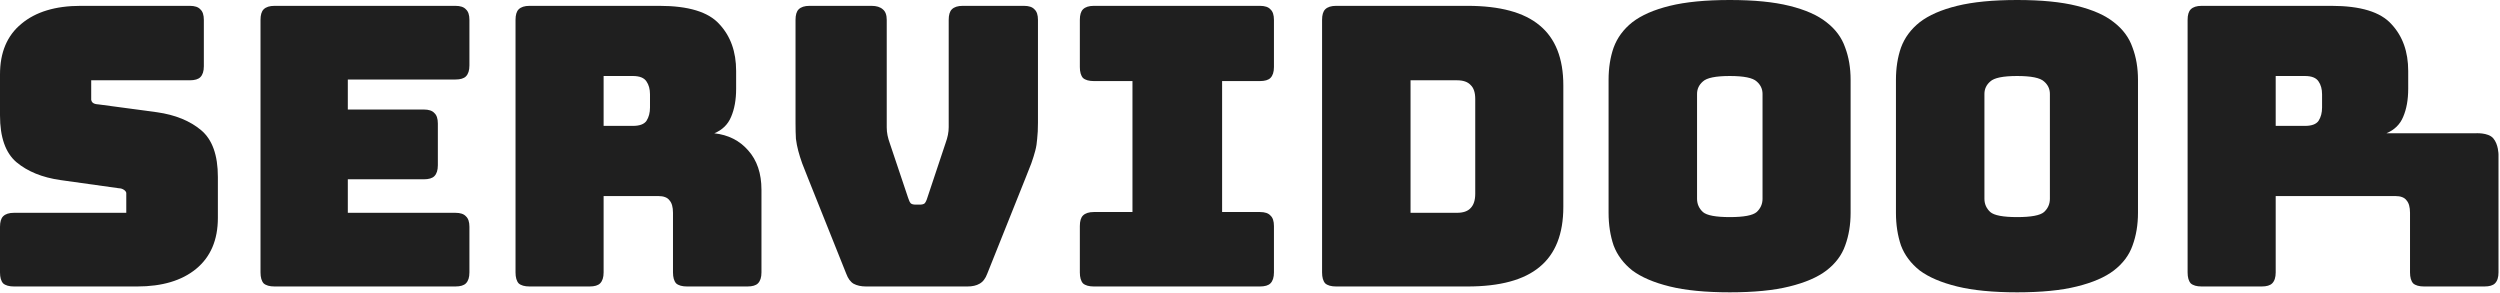
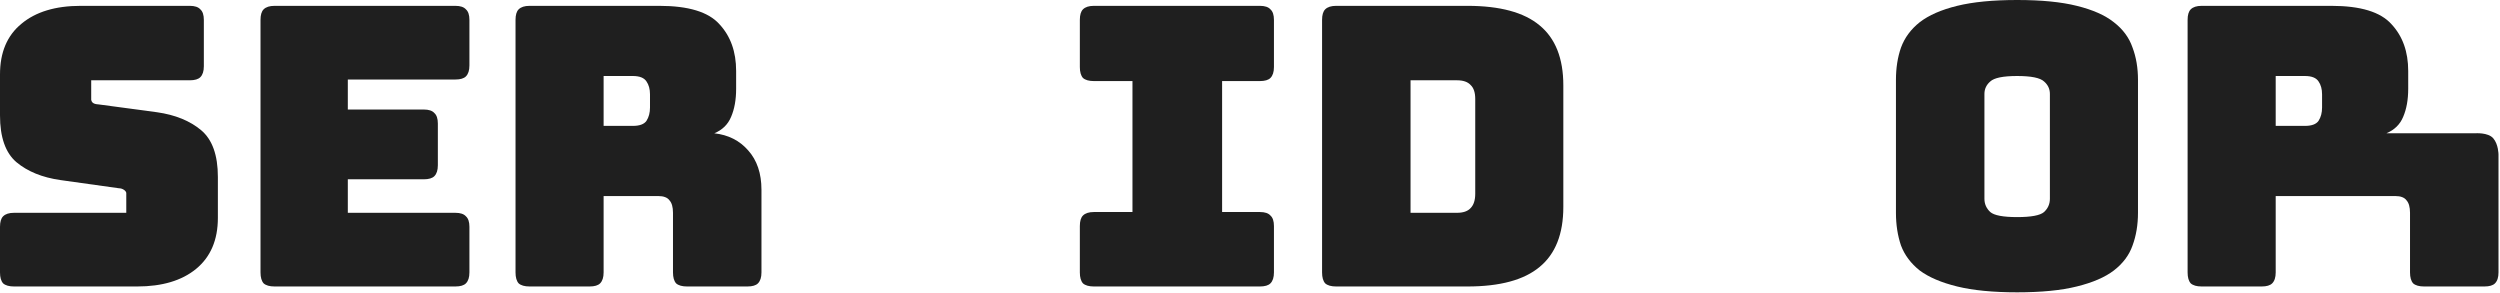
<svg xmlns="http://www.w3.org/2000/svg" fill="none" viewBox="0 0 1432 168" height="168" width="1432">
  <path fill="#1F1F1F" d="M78.585 164.091H8.037C5.209 164.091 3.126 163.496 1.786 162.305C0.595 160.966 0 158.882 0 156.054V129.933C0 127.106 0.595 125.096 1.786 123.906C3.126 122.566 5.209 121.896 8.037 121.896H68.092C70.027 121.896 72.334 121.896 72.334 121.896C72.334 121.896 72.334 118.203 72.334 116.417V110.603C72.334 109.441 70.361 107.831 68.092 107.831L34.604 103.143C24.186 101.655 15.777 98.231 9.377 92.873C3.126 87.515 0 78.585 0 66.083V42.641C0 29.99 4.093 20.316 12.279 13.618C20.465 6.772 31.776 3.349 46.213 3.349H108.724C111.552 3.349 113.562 4.019 114.752 5.358C116.092 6.549 116.761 8.558 116.761 11.386V37.953C116.761 40.781 116.092 42.865 114.752 44.204C113.562 45.395 111.552 45.99 108.724 45.99H56.706H52.241V52.727C52.241 54.662 52.241 57.116 52.241 57.116C52.567 59.441 54.772 59.683 56.706 59.832L89.971 64.297C100.39 65.785 108.799 69.209 115.199 74.567C121.599 79.925 124.799 88.855 124.799 101.357V124.799C124.799 137.45 120.631 147.198 112.296 154.045C104.11 160.742 92.873 164.091 78.585 164.091Z" />
  <path fill="#1F1F1F" d="M260.847 164.091H157.258C154.43 164.091 152.346 163.496 151.006 162.305C149.816 160.966 149.22 158.882 149.22 156.054V11.386C149.22 8.558 149.816 6.549 151.006 5.358C152.346 4.019 154.43 3.349 157.258 3.349H260.847C263.675 3.349 265.684 4.019 266.875 5.358C268.214 6.549 268.884 8.558 268.884 11.386V37.507C268.884 40.334 268.214 42.418 266.875 43.758C265.684 44.948 263.675 45.544 260.847 45.544H199.229V62.734H242.764C245.591 62.734 247.601 63.404 248.791 64.743C250.131 65.934 250.801 67.943 250.801 70.771V94.659C250.801 97.487 250.131 99.571 248.791 100.91C247.601 102.101 245.591 102.697 242.764 102.697H199.229V121.896H260.847C263.675 121.896 265.684 122.566 266.875 123.906C268.214 125.096 268.884 127.106 268.884 129.933V156.054C268.884 158.882 268.214 160.966 266.875 162.305C265.684 163.496 263.675 164.091 260.847 164.091Z" />
  <path fill="#1F1F1F" d="M345.75 43.534V72.111H362.494C366.363 72.111 368.968 71.143 370.308 69.209C371.647 67.125 372.317 64.595 372.317 61.618V54.027C372.317 51.051 371.647 48.595 370.308 46.66C368.968 44.576 366.363 43.534 362.494 43.534H345.75ZM337.713 164.091H303.332C300.504 164.091 298.42 163.496 297.08 162.305C295.89 160.966 295.294 158.882 295.294 156.054V11.386C295.294 8.558 295.89 6.549 297.08 5.358C298.42 4.019 300.504 3.349 303.332 3.349H377.675C394.344 3.349 405.805 6.846 412.056 13.842C418.456 20.688 421.656 29.618 421.656 40.632V50.902C421.656 57.153 420.688 62.511 418.754 66.976C416.967 71.292 413.767 74.418 409.154 76.353C417.191 77.246 423.665 80.52 428.577 86.176C433.637 91.832 436.167 99.348 436.167 108.724V156.054C436.167 158.882 435.497 160.966 434.158 162.305C432.967 163.496 430.958 164.091 428.13 164.091H393.526C390.698 164.091 388.614 163.496 387.275 162.305C386.084 160.966 385.489 158.882 385.489 156.054V121.896C385.489 118.622 384.819 116.241 383.479 114.752C382.289 113.115 380.131 112.296 377.005 112.296H345.75V156.054C345.75 158.882 345.08 160.966 343.74 162.305C342.55 163.496 340.54 164.091 337.713 164.091Z" />
-   <path fill="#1F1F1F" d="M554.134 164.091H496.088C493.26 164.091 490.879 163.57 488.944 162.528C487.158 161.487 485.744 159.552 484.702 156.724L462.823 102.027C461.484 98.752 460.368 95.924 459.475 93.543C458.582 91.013 457.837 88.632 457.242 86.399C456.647 84.166 456.2 81.86 455.902 79.478C455.754 76.948 455.679 73.897 455.679 70.325V11.386C455.679 8.558 456.275 6.549 457.465 5.358C458.805 4.019 460.888 3.349 463.716 3.349H499.214C502.042 3.349 504.2 4.019 505.688 5.358C507.176 6.549 507.921 8.558 507.921 11.386V73.004C507.921 74.492 508.069 75.981 508.367 77.469C508.665 78.957 509.111 80.52 509.707 82.157L520.199 113.413C520.646 114.901 521.167 115.943 521.762 116.538C522.358 116.985 523.251 117.208 524.441 117.208H526.897C528.088 117.208 528.981 116.985 529.576 116.538C530.171 115.943 530.692 114.901 531.139 113.413L541.632 81.934C542.227 80.297 542.674 78.734 542.971 77.246C543.269 75.757 543.418 74.269 543.418 72.781V11.386C543.418 8.558 544.013 6.549 545.204 5.358C546.543 4.019 548.627 3.349 551.455 3.349H586.506C589.334 3.349 591.343 4.019 592.534 5.358C593.873 6.549 594.543 8.558 594.543 11.386V70.325C594.543 73.897 594.394 76.948 594.096 79.478C593.947 81.86 593.575 84.166 592.98 86.399C592.385 88.632 591.641 91.013 590.747 93.543C589.854 95.924 588.738 98.752 587.399 102.027L565.52 156.724C564.478 159.552 562.99 161.487 561.055 162.528C559.269 163.57 556.962 164.091 554.134 164.091Z" />
  <path fill="#1F1F1F" d="M626.573 164.091C623.745 164.091 621.661 163.496 620.322 162.305C619.131 160.966 618.536 158.882 618.536 156.054V129.487C618.536 126.659 619.131 124.65 620.322 123.459C621.661 122.12 623.745 121.45 626.573 121.45H648.675V46.437H626.573C623.745 46.437 621.661 45.841 620.322 44.651C619.131 43.311 618.536 41.227 618.536 38.4V11.386C618.536 8.558 619.131 6.549 620.322 5.358C621.661 4.019 623.745 3.349 626.573 3.349H721.679C724.507 3.349 726.516 4.019 727.706 5.358C729.046 6.549 729.716 8.558 729.716 11.386V38.4C729.716 41.227 729.046 43.311 727.706 44.651C726.516 45.841 724.507 46.437 721.679 46.437H700.023V121.45H721.679C724.507 121.45 726.516 122.12 727.706 123.459C729.046 124.65 729.716 126.659 729.716 129.487V156.054C729.716 158.882 729.046 160.966 727.706 162.305C726.516 163.496 724.507 164.091 721.679 164.091H626.573Z" />
  <path fill="#1F1F1F" d="M840.554 164.091H765.318C762.49 164.091 760.406 163.496 759.067 162.305C757.876 160.966 757.281 158.882 757.281 156.054V11.386C757.281 8.558 757.876 6.549 759.067 5.358C760.406 4.019 762.49 3.349 765.318 3.349H840.554C859.159 3.349 872.926 7.07 881.856 14.511C890.935 21.953 895.474 33.414 895.474 48.892V118.548C895.474 134.026 890.935 145.487 881.856 152.929C872.926 160.37 859.159 164.091 840.554 164.091ZM807.959 45.99V121.896H834.526C838.098 121.896 840.703 121.003 842.34 119.217C844.126 117.431 845.019 114.678 845.019 110.957V56.706C845.019 52.986 844.126 50.306 842.34 48.669C840.703 46.883 838.098 45.99 834.526 45.99H807.959Z" />
-   <path fill="#1F1F1F" d="M1060.03 121.896C1060.03 128.743 1058.99 134.994 1056.91 140.65C1054.97 146.157 1051.4 150.919 1046.19 154.938C1041.13 158.808 1034.06 161.859 1024.98 164.091C1016.05 166.324 1004.67 167.44 990.825 167.44C976.983 167.44 965.522 166.324 956.443 164.091C947.364 161.859 940.22 158.808 935.011 154.938C929.951 150.919 926.379 146.157 924.295 140.65C922.36 134.994 921.393 128.743 921.393 121.896V45.767C921.393 38.92 922.36 32.744 924.295 27.237C926.379 21.581 929.951 16.744 935.011 12.725C940.22 8.707 947.364 5.581 956.443 3.349C965.522 1.116 976.983 0 990.825 0C1004.67 0 1016.05 1.116 1024.98 3.349C1034.06 5.581 1041.13 8.707 1046.19 12.725C1051.4 16.744 1054.97 21.581 1056.91 27.237C1058.99 32.744 1060.03 38.92 1060.03 45.767V121.896ZM972.071 113.859C972.071 116.836 973.187 119.366 975.42 121.45C977.652 123.385 982.787 124.352 990.825 124.352C998.862 124.352 1004 123.385 1006.23 121.45C1008.46 119.366 1009.58 116.836 1009.58 113.859V53.804C1009.58 50.976 1008.46 48.595 1006.23 46.66C1004 44.576 998.862 43.534 990.825 43.534C982.787 43.534 977.652 44.576 975.42 46.66C973.187 48.595 972.071 50.976 972.071 53.804V113.859Z" />
  <path fill="#1F1F1F" d="M1224.64 121.896C1224.64 128.743 1223.6 134.994 1221.51 140.65C1219.58 146.157 1216.01 150.919 1210.8 154.938C1205.74 158.808 1198.67 161.859 1189.59 164.091C1180.66 166.324 1169.27 167.44 1155.43 167.44C1141.59 167.44 1130.13 166.324 1121.05 164.091C1111.97 161.859 1104.83 158.808 1099.62 154.938C1094.56 150.919 1090.98 146.157 1088.9 140.65C1086.97 134.994 1086 128.743 1086 121.896V45.767C1086 38.92 1086.97 32.744 1088.9 27.237C1090.98 21.581 1094.56 16.744 1099.62 12.725C1104.83 8.707 1111.97 5.581 1121.05 3.349C1130.13 1.116 1141.59 0 1155.43 0C1169.27 0 1180.66 1.116 1189.59 3.349C1198.67 5.581 1205.74 8.707 1210.8 12.725C1216.01 16.744 1219.58 21.581 1221.51 27.237C1223.6 32.744 1224.64 38.92 1224.64 45.767V121.896ZM1136.68 113.859C1136.68 116.836 1137.79 119.366 1140.03 121.45C1142.26 123.385 1147.39 124.352 1155.43 124.352C1163.47 124.352 1168.6 123.385 1170.83 121.45C1173.07 119.366 1174.18 116.836 1174.18 113.859V53.804C1174.18 50.976 1173.07 48.595 1170.83 46.66C1168.6 44.576 1163.47 43.534 1155.43 43.534C1147.39 43.534 1142.26 44.576 1140.03 46.66C1137.79 48.595 1136.68 50.976 1136.68 53.804V113.859Z" />
  <path fill="#1F1F1F" d="M1303.52 43.534V72.111H1320.26C1324.13 72.111 1326.73 71.143 1328.07 69.209C1329.41 67.125 1330.08 64.595 1330.08 61.618V54.027C1330.08 51.051 1329.41 48.595 1328.07 46.66C1326.73 44.576 1324.13 43.534 1320.26 43.534H1303.52ZM1295.48 164.091H1261.1C1258.27 164.091 1256.19 163.496 1254.85 162.305C1253.66 160.966 1253.06 158.882 1253.06 156.054V11.386C1253.06 8.558 1253.66 6.549 1254.85 5.358C1256.19 4.019 1258.27 3.349 1261.1 3.349H1335.44C1352.11 3.349 1363.57 6.846 1369.82 13.842C1376.22 20.688 1379.42 29.618 1379.42 40.632V50.902C1379.42 57.153 1378.45 62.511 1376.52 66.976C1374.73 71.292 1371.53 74.418 1366.92 76.353C1370.39 76.353 1382.25 76.353 1382.25 76.353C1403.71 76.353 1403.71 76.353 1403.71 76.353H1417.67C1417.67 76.353 1425.12 75.72 1428.13 79.208C1431.14 82.697 1431.14 88.511 1431.14 88.511V156.054C1431.14 158.882 1430.47 160.966 1429.13 162.305C1427.94 163.496 1425.93 164.091 1423.1 164.091H1388.5C1385.67 164.091 1383.59 163.496 1382.25 162.305C1381.06 160.966 1380.46 158.882 1380.46 156.054V121.896C1380.46 118.622 1379.79 116.241 1378.45 114.752C1377.26 113.115 1375.11 112.296 1371.98 112.296H1303.52V156.054C1303.52 158.882 1302.85 160.966 1301.51 162.305C1300.32 163.496 1298.31 164.091 1295.48 164.091Z" />
</svg>